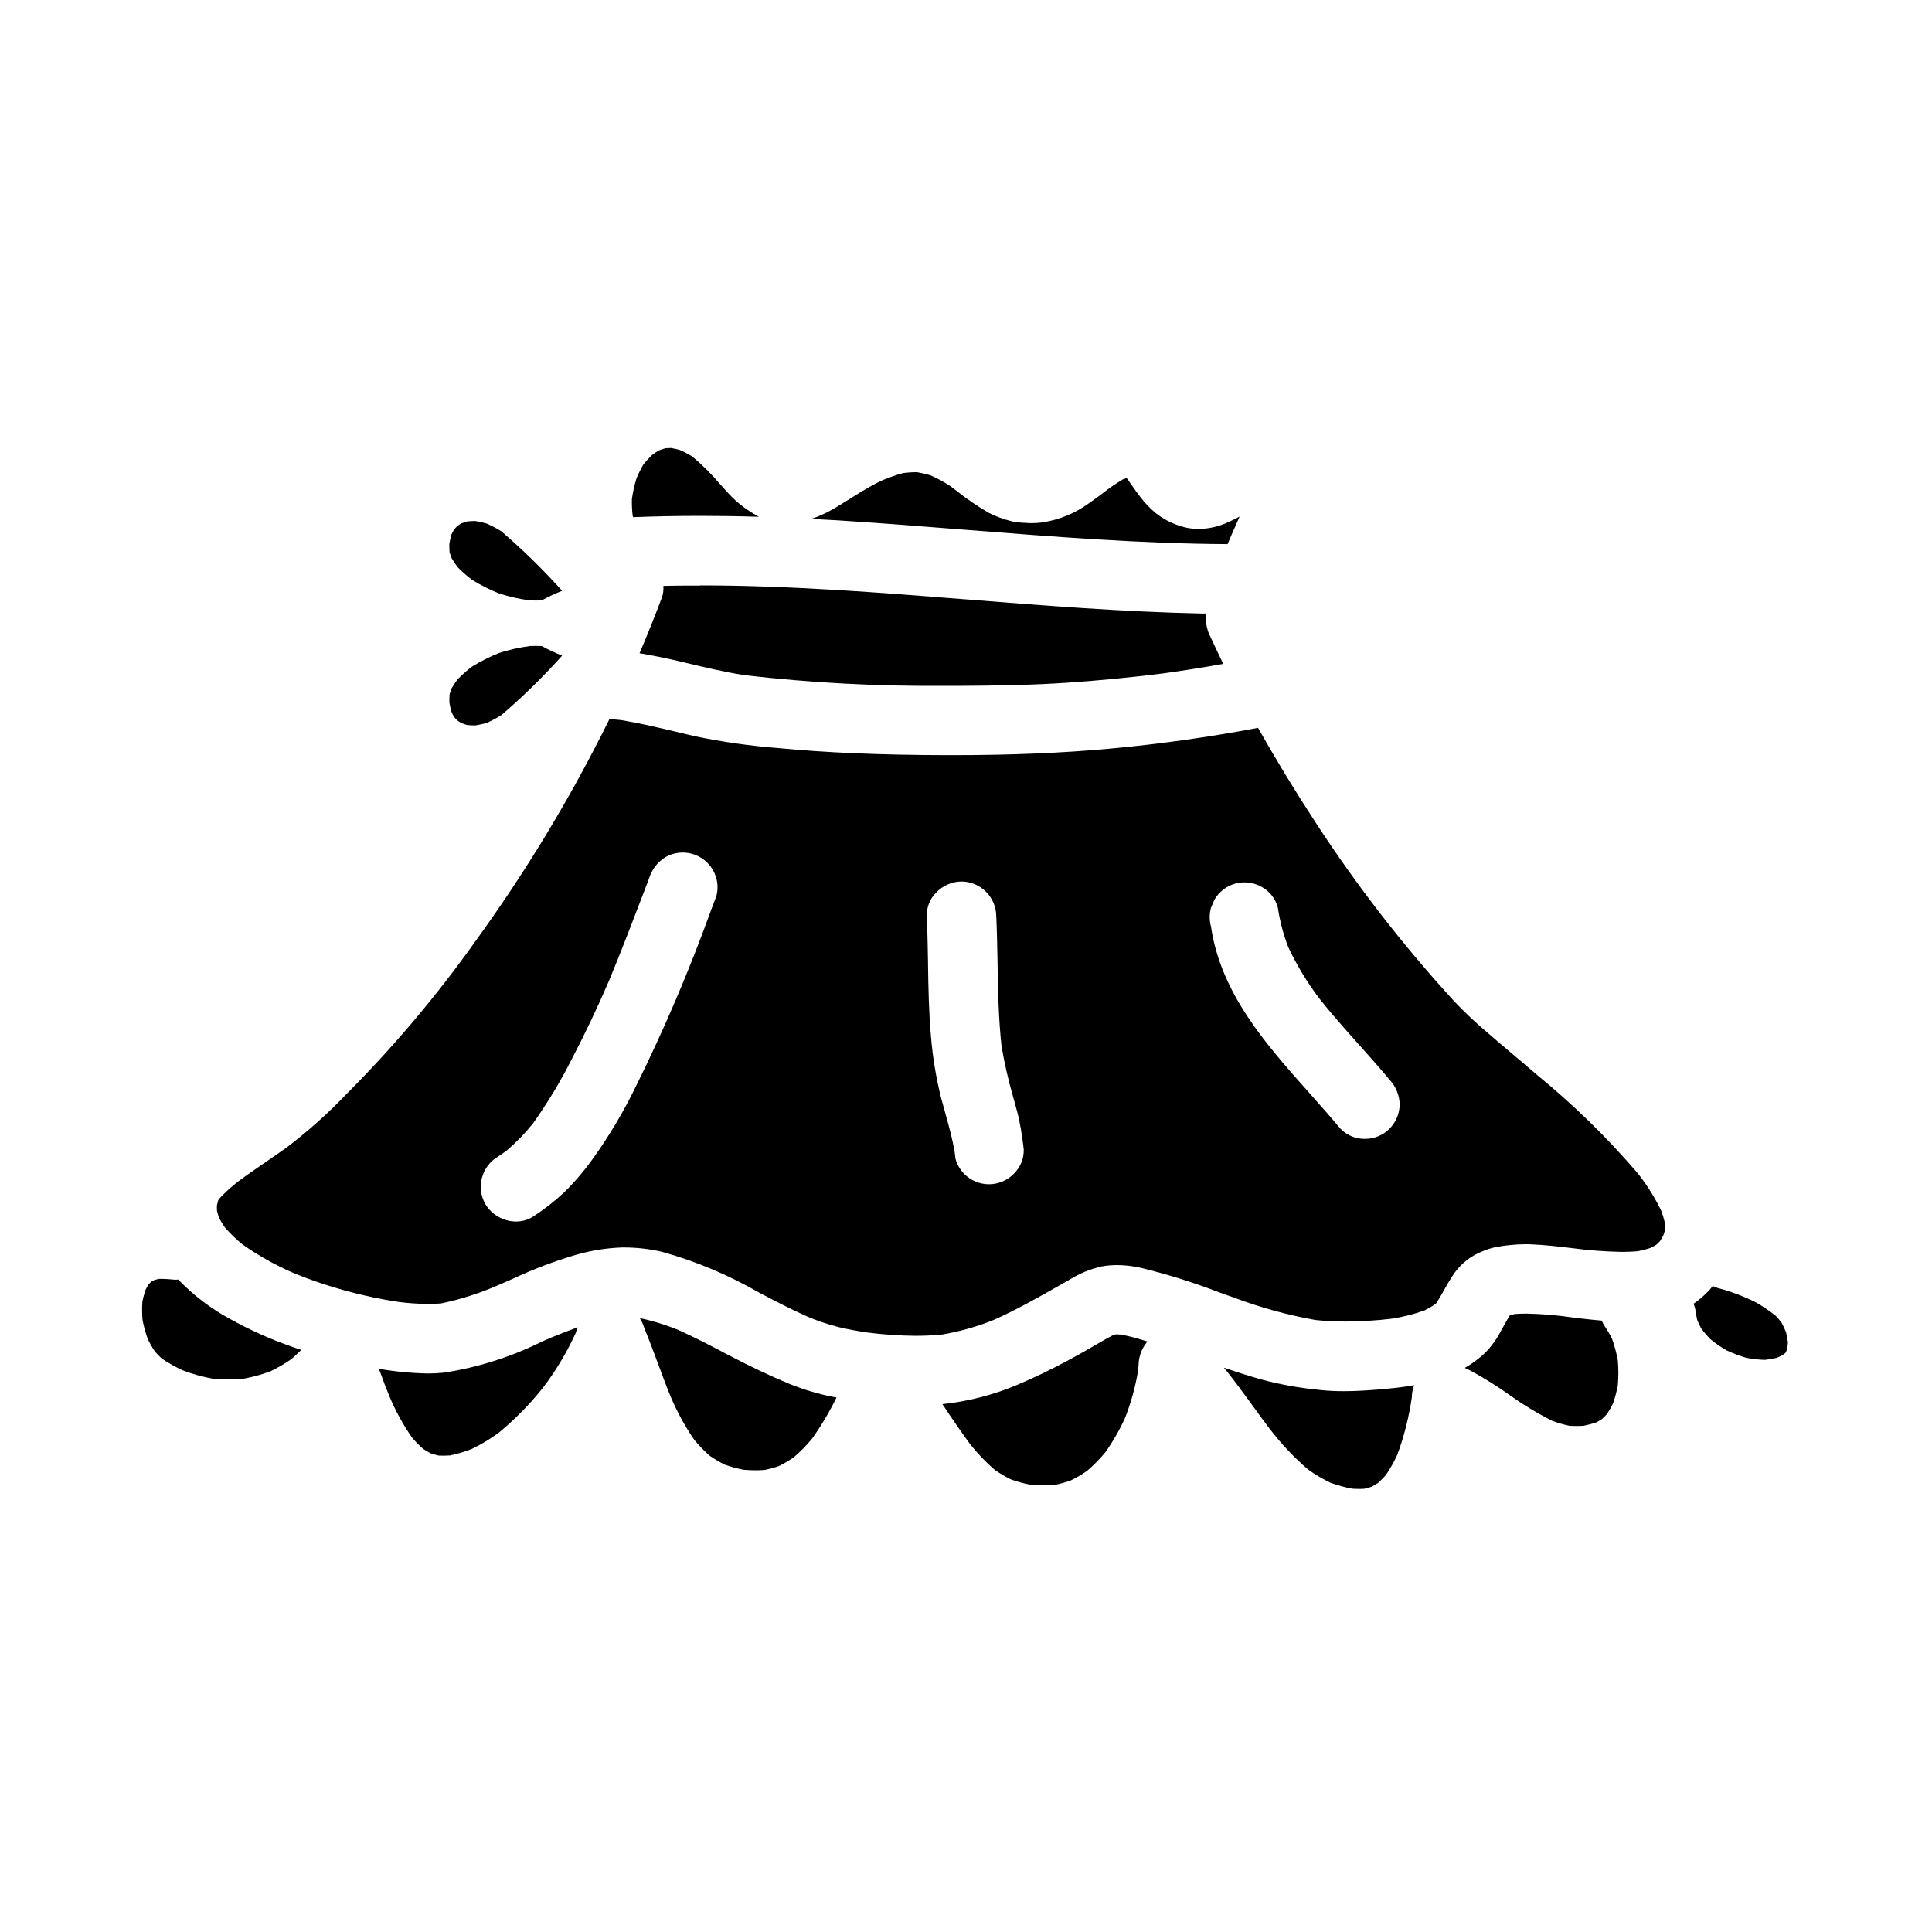
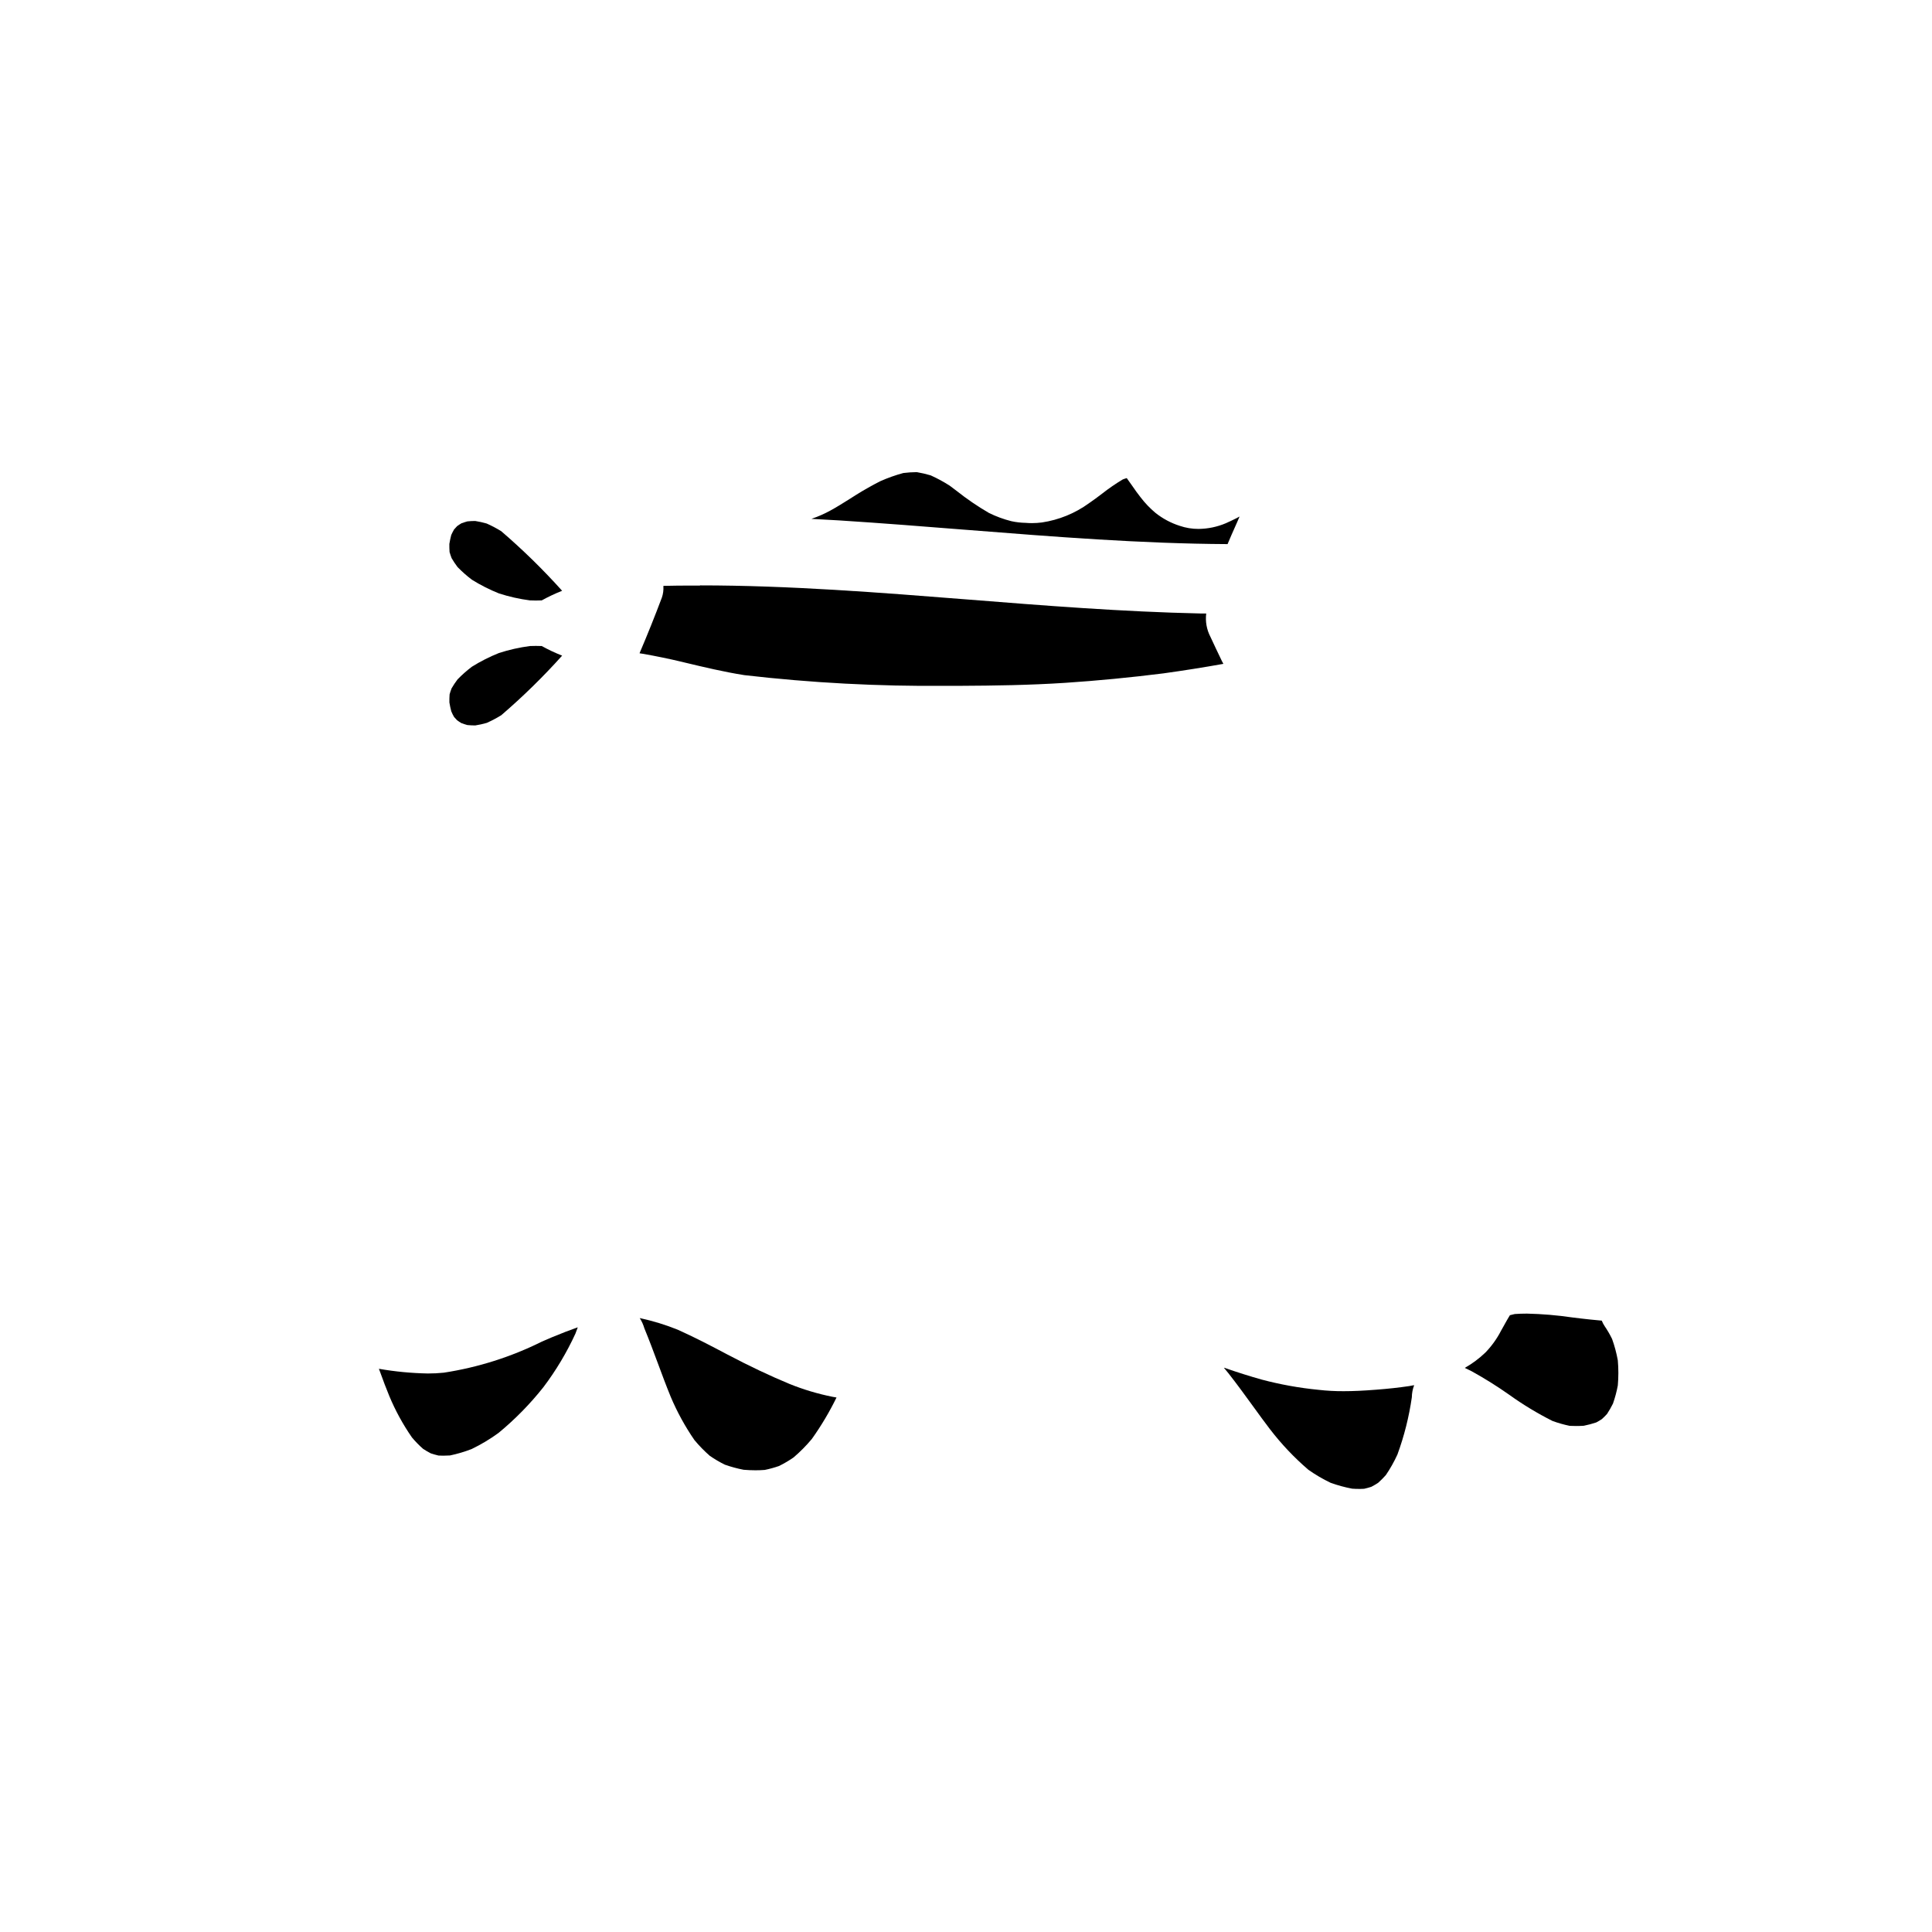
<svg xmlns="http://www.w3.org/2000/svg" fill="#000000" width="800px" height="800px" version="1.1" viewBox="144 144 512 512">
  <g>
    <path d="m264.34 334.01c0.25 0.297 0.508 0.582 0.789 0.863 0.375 0.273 0.754 0.523 1.152 0.762 0.516 0.191 1.035 0.363 1.574 0.512 0.695 0.066 1.387 0.098 2.09 0.102 1.023-0.156 2.035-0.383 3.031-0.668 1.332-0.59 2.621-1.27 3.859-2.035 5.715-4.91 11.105-10.184 16.137-15.793-1.852-0.73-3.656-1.578-5.402-2.547-1.039-0.043-2.078-0.039-3.125 0-2.789 0.367-5.535 0.984-8.211 1.848-2.496 0.996-4.898 2.211-7.18 3.637-1.348 1.02-2.617 2.141-3.797 3.356-0.574 0.754-1.098 1.543-1.574 2.359-0.203 0.531-0.395 1.066-0.535 1.609-0.051 0.715-0.066 1.426-0.055 2.137 0.129 0.789 0.297 1.594 0.504 2.363 0.215 0.535 0.469 1.02 0.742 1.496z" />
    <path d="m263.68 291.91c0.477 0.82 1 1.609 1.574 2.363 1.18 1.211 2.449 2.332 3.797 3.352 2.281 1.426 4.684 2.644 7.18 3.637 2.676 0.867 5.422 1.484 8.211 1.848 1.047 0.043 2.086 0.051 3.125 0 1.746-0.965 3.551-1.816 5.402-2.547-5.031-5.606-10.422-10.883-16.137-15.789-1.238-0.766-2.527-1.445-3.859-2.035-0.996-0.289-2.008-0.512-3.031-0.672-0.699 0-1.395 0.035-2.09 0.105-0.527 0.148-1.047 0.32-1.574 0.512-0.395 0.238-0.789 0.492-1.152 0.758-0.27 0.285-0.523 0.57-0.789 0.867-0.273 0.477-0.523 0.961-0.75 1.461-0.207 0.789-0.375 1.574-0.504 2.383 0 0.711 0 1.422 0.055 2.137 0.16 0.555 0.336 1.074 0.543 1.621z" />
-     <path d="m223.77 501.73c-0.832-0.281-1.664-0.562-2.496-0.863h0.004c-5.652-1.973-11.125-4.43-16.352-7.344-5.062-2.738-9.668-6.246-13.652-10.395v-0.023c-0.289 0.023-0.547 0.035-0.789 0.035-0.195 0-0.395-0.012-0.59-0.039-1.004-0.113-2.012-0.176-3.019-0.184h-0.828c-0.434 0.109-0.852 0.223-1.262 0.352-0.227 0.125-0.461 0.266-0.691 0.395-0.234 0.207-0.453 0.426-0.668 0.656-0.312 0.504-0.609 1.012-0.875 1.531-0.344 1.016-0.617 2.059-0.82 3.113-0.109 1.598-0.098 3.199 0.035 4.793 0.328 1.742 0.797 3.453 1.398 5.117 0.562 1.16 1.207 2.277 1.93 3.348 0.566 0.641 1.164 1.254 1.797 1.832 1.762 1.18 3.613 2.223 5.539 3.109 2.598 0.988 5.285 1.734 8.023 2.219 1.375 0.121 2.754 0.188 4.074 0.188 1.18 0 2.469-0.059 3.777-0.16h0.004c2.523-0.434 5.004-1.109 7.402-2.012 1.918-0.926 3.762-2.004 5.512-3.223 0.91-0.789 1.785-1.598 2.602-2.43h-0.035z" />
    <path d="m467.83 319.22c-1.18-2.457-2.16-4.516-3.051-6.449-0.996-1.902-1.387-4.062-1.121-6.191h-0.039-1.434c-20.684-0.449-41.48-2.094-61.602-3.695-23.336-1.844-47.371-3.75-71.055-3.75l-0.02 0.02v0.023h-0.035-2.672c-2.336 0-4.668 0.039-6.996 0.086v0.129c0.062 0.996-0.07 1.996-0.391 2.945-1.871 4.977-3.863 9.941-5.93 14.777h0.039v0.02l1.004 0.152c3.363 0.602 6.691 1.281 10.168 2.106l0.926 0.227c4.816 1.152 10.277 2.457 15.613 3.297h-0.004c17.715 2.055 35.543 3 53.375 2.836h3.918c8.805-0.043 18.258-0.176 27.707-0.789 8.578-0.566 17.352-1.414 26.082-2.512 5.387-0.75 10.727-1.594 15.863-2.516v-0.035h0.023c-0.145-0.254-0.266-0.461-0.371-0.68z" />
    <path d="m479.16 277.08c0.035 0.02 0.074 0.039 0.113 0.051z" />
-     <path d="m311.8 281.05h0.031c5.734-0.227 11.684-0.344 17.711-0.344 5.043 0 10.262 0.074 15.512 0.242l-0.051-0.043h0.082c-0.043-0.023-0.094-0.035-0.137-0.055v0.004c-0.125-0.086-0.258-0.164-0.395-0.23-1.27-0.703-2.492-1.492-3.652-2.363-1.445-1.094-2.781-2.32-3.996-3.664-0.656-0.711-1.309-1.438-1.969-2.16h0.004c-2.285-2.703-4.797-5.207-7.508-7.481-1.043-0.637-2.125-1.203-3.242-1.695-0.762-0.215-1.531-0.391-2.312-0.527-0.52 0-1.027 0.027-1.547 0.062-0.598 0.18-1.18 0.371-1.746 0.586-0.605 0.363-1.18 0.742-1.77 1.18-0.828 0.797-1.602 1.645-2.32 2.539-0.684 1.176-1.289 2.394-1.809 3.648-0.551 1.785-0.957 3.613-1.223 5.461-0.043 1.48 0.02 2.965 0.195 4.438z" />
    <path d="m366.5 281.92c11.145 0.715 22.344 1.598 33.242 2.465l0.824 0.062c22.637 1.789 45.867 3.633 68.77 3.746v-0.039c0.691-1.668 1.41-3.277 2.133-4.898l0.348-0.789 0.668-1.547-0.043 0.023v-0.039l-0.625 0.355c-1.141 0.574-2.106 1.035-2.992 1.418-2.277 0.961-4.723 1.469-7.195 1.492-1.695 0.008-3.379-0.27-4.984-0.816-2.336-0.746-4.519-1.91-6.441-3.438-1.461-1.227-2.781-2.609-3.938-4.125-0.762-0.945-1.488-1.988-2.164-2.969-0.492-0.707-0.992-1.418-1.504-2.117-0.395 0.109-0.707 0.223-1.047 0.348-1.902 1.137-3.727 2.391-5.469 3.762-1.148 0.871-2.289 1.734-3.496 2.551h0.004c-3.691 2.676-7.973 4.422-12.48 5.094-0.883 0.113-1.77 0.172-2.656 0.172-0.539 0-1.082-0.02-1.652-0.07-1.266-0.023-2.531-0.168-3.769-0.438-2.059-0.516-4.059-1.25-5.961-2.191-2.988-1.738-5.852-3.691-8.562-5.844l-1.852-1.395c-1.605-1.023-3.281-1.934-5.019-2.715-1.207-0.359-2.434-0.645-3.68-0.855-1.191 0.008-2.383 0.086-3.566 0.234-2.098 0.566-4.152 1.297-6.141 2.184-2.082 1.059-4.191 2.25-6.277 3.543-0.621 0.395-1.242 0.789-1.859 1.18-1.668 1.047-3.344 2.102-5.047 3.031-1.582 0.871-3.238 1.598-4.953 2.176h0.09l-0.133 0.039c2.488 0.137 4.961 0.258 7.43 0.41z" />
    <path d="m365.68 514.35c-0.359-0.066-0.719-0.117-1.074-0.188-3.887-0.781-7.695-1.918-11.371-3.402-5.184-2.152-10.629-4.723-16.598-7.871-3.769-1.992-8.461-4.469-13.051-6.512-3.246-1.312-6.598-2.336-10.02-3.066h-0.023c0.535 0.844 0.949 1.758 1.227 2.719 1.27 3.074 2.453 6.246 3.594 9.316s2.191 5.922 3.367 8.773h-0.004c1.703 4.035 3.812 7.891 6.297 11.5 1.242 1.5 2.602 2.898 4.07 4.18 1.277 0.887 2.621 1.676 4.019 2.359 1.617 0.57 3.273 1.02 4.957 1.344 1.059 0.086 2.086 0.137 3.117 0.137 0.828 0 1.656-0.027 2.488-0.094h-0.004c1.281-0.262 2.543-0.609 3.777-1.039 1.332-0.656 2.613-1.41 3.836-2.254 1.758-1.496 3.387-3.141 4.863-4.914 2.477-3.473 4.664-7.144 6.535-10.977h-0.031z" />
    <path d="m297.06 495.77c-2.008 0.699-4.188 1.543-6.883 2.66l-2.578 1.113c-8.188 4.074-16.961 6.852-26 8.234-1.406 0.145-2.82 0.215-4.231 0.211-4.34-0.082-8.664-0.496-12.941-1.242v0.043l0.316 0.836c0.816 2.285 1.617 4.367 2.426 6.34 1.609 3.859 3.621 7.535 6 10.969 0.902 1.078 1.887 2.086 2.941 3.016 0.664 0.441 1.352 0.844 2.059 1.207 0.672 0.223 1.348 0.414 2.039 0.578 0.441 0.027 0.859 0.035 1.281 0.035 0.586 0 1.18-0.02 1.762-0.059h0.004c1.949-0.406 3.859-0.973 5.715-1.691 2.508-1.207 4.898-2.641 7.148-4.281 4.383-3.613 8.371-7.68 11.898-12.133 3.336-4.418 6.184-9.184 8.492-14.211 0.172-0.441 0.332-0.883 0.488-1.328l0.094-0.246v-0.043z" />
-     <path d="m578.52 455.57c-0.242-0.305-0.492-0.613-0.742-0.918l-0.164-0.207c0.035 0.051 0.078 0.102 0.113 0.148-7.918-9.207-16.621-17.711-26.012-25.414-1.984-1.695-3.973-3.391-5.973-5.086l-0.293-0.242-0.824-0.695c-2.043-1.73-4.094-3.465-6.117-5.219l0.008-0.004c-3.211-2.68-6.262-5.547-9.137-8.586-13.512-14.734-25.781-30.559-36.688-47.312-5.488-8.406-10.629-16.863-15.297-25.141h-0.031c-12.906 2.445-26.059 4.297-39.105 5.492-12.762 1.18-26.426 1.738-41.77 1.738h-1.598c-17.586-0.035-31.902-0.641-45.059-1.914l0.004 0.004c-7.262-0.574-14.477-1.609-21.605-3.094-1.27-0.289-2.527-0.59-3.789-0.887l-1.348-0.32c-4.473-1.059-8.941-2.125-13.414-2.891 0.254 0.035 0.516 0.062 0.789 0.102l-0.902-0.129-1.062-0.172c-0.477-0.051-0.953-0.102-1.434-0.145-0.516 0-1.031-0.043-1.539-0.129l-0.023 0.023c-10.188 20.652-22.109 40.402-35.637 59.039-9.977 14.027-21.074 27.219-33.188 39.453l-0.887 0.891 0.004-0.004c-4.938 5.18-10.285 9.949-15.992 14.266-1.625 1.156-3.266 2.273-4.902 3.406l-0.242 0.168c-2.254 1.539-5.051 3.461-7.668 5.402h-0.004c-1.766 1.379-3.418 2.894-4.941 4.535l-0.215 0.363c-0.121 0.426-0.23 0.855-0.332 1.285-0.031 0.504-0.031 0.996 0 1.488 0.152 0.621 0.32 1.219 0.52 1.812 0.461 0.902 0.988 1.773 1.574 2.602 1.41 1.621 2.957 3.121 4.621 4.477 4.324 3.051 8.957 5.641 13.82 7.719 8.863 3.59 18.121 6.125 27.578 7.555 2.598 0.336 5.215 0.512 7.836 0.535 1.215 0 2.363-0.051 3.426-0.137h-0.004c5.231-1.082 10.328-2.715 15.215-4.871 1.238-0.535 2.492-1.074 3.731-1.625 5.457-2.57 11.109-4.711 16.898-6.41 3.941-1.133 8.008-1.781 12.109-1.93h0.465c3.379-0.004 6.746 0.371 10.035 1.125 9.023 2.5 17.688 6.133 25.793 10.812 4.289 2.254 8.574 4.496 12.898 6.406v0.004c2.691 1.129 5.465 2.059 8.293 2.777 2.211 0.535 4.602 0.984 7.742 1.441 4.18 0.535 8.387 0.82 12.598 0.848 2.406 0 4.758-0.113 7.016-0.34l-0.004 0.004c4.723-0.801 9.34-2.109 13.777-3.91 5.902-2.629 11.633-5.879 17.16-9.012l2.891-1.645v-0.004c2.613-1.629 5.484-2.805 8.488-3.481 1.352-0.238 2.723-0.359 4.094-0.355 2.129 0.016 4.25 0.266 6.324 0.742 6.981 1.703 13.844 3.848 20.551 6.426 1.469 0.523 2.934 1.051 4.402 1.574 6.914 2.59 14.051 4.539 21.32 5.824 2.672 0.27 5.359 0.398 8.047 0.395 4.012-0.016 8.023-0.262 12.012-0.738 3-0.449 5.949-1.191 8.805-2.219 1.02-0.512 2.008-1.09 2.961-1.727 0.789-1.141 1.41-2.25 2.023-3.332l0.121-0.223c0.707-1.262 1.445-2.578 2.281-3.836v-0.004c1.602-2.535 3.867-4.578 6.555-5.906 1.332-0.66 2.723-1.188 4.16-1.574 1.52-0.332 3.062-0.57 4.613-0.715 1.324-0.145 2.656-0.219 3.988-0.219 0.598 0 1.18 0 1.797 0.043 3.543 0.156 7.137 0.586 10.309 0.961 4.422 0.598 8.871 0.941 13.332 1.031 1.531 0 2.914-0.059 4.227-0.164 1.219-0.219 2.418-0.527 3.594-0.918 0.5-0.25 0.984-0.535 1.469-0.832 0.348-0.312 0.664-0.637 0.977-0.969 0.32-0.52 0.613-1.031 0.887-1.574 0.172-0.484 0.32-0.977 0.445-1.477l-0.004 0.004c0.027-0.492 0.027-0.984 0-1.473-0.266-1.223-0.621-2.426-1.062-3.598-1.586-3.246-3.492-6.328-5.688-9.199zm-244.7-73.996-1.336 3.488h0.004c-5.758 15.969-12.422 31.598-19.957 46.809-3.219 6.629-6.984 12.98-11.258 18.984l-0.129 0.172h-0.004c-2.285 3.215-4.844 6.223-7.656 8.988-2.559 2.371-5.312 4.519-8.242 6.418-1.332 0.844-2.883 1.289-4.461 1.281-3.328-0.012-6.41-1.746-8.145-4.582-2.512-4.398-1.047-9.996 3.301-12.598 0.734-0.477 1.453-0.969 2.16-1.473l0.004 0.004c2.621-2.231 5.023-4.703 7.18-7.387 3.777-5.324 7.16-10.922 10.117-16.746 3.617-6.918 6.984-14.004 10.008-21.062 3.266-7.836 6.297-15.805 9.246-23.512l1.395-3.664v0.004c0.703-2.285 2.207-4.242 4.231-5.512 4.391-2.559 10.027-1.082 12.598 3.301 1.27 2.129 1.613 4.688 0.949 7.074zm78.773 73.562c-1.727 1.727-4.066 2.699-6.508 2.699-2.441 0-4.781-0.973-6.508-2.699-1.129-1.125-1.941-2.527-2.363-4.066l-0.121-1.004-0.137-1.012c-0.598-3.445-1.555-6.859-2.391-9.871-0.395-1.43-0.789-2.856-1.18-4.297-1.32-5.297-2.211-10.695-2.664-16.137-0.582-6.566-0.699-13.184-0.789-19.574v-0.285c-0.07-3.965-0.145-8.062-0.32-12.082h0.004c-0.082-2.324 0.801-4.578 2.438-6.227 1.758-1.867 4.199-2.941 6.762-2.977 5.062 0.051 9.156 4.141 9.203 9.203 0.184 3.988 0.262 8.043 0.336 11.953v0.27c0.117 7.266 0.246 14.781 1.059 22.176 0.773 4.598 1.816 9.145 3.113 13.625l0.297 1.078 0.066 0.23c0.469 1.672 0.953 3.41 1.281 5.117 0.527 2.586 0.871 5.156 1.133 7.359v0.004c0.055 2.457-0.93 4.824-2.711 6.516zm99.66-12.016c-1.73 1.723-4.07 2.691-6.512 2.695-2.445 0.039-4.801-0.938-6.504-2.695-2.535-3.043-5.273-6.117-7.922-9.102l-0.215-0.246c-11.59-13.012-23.582-26.469-26.184-44.273h-0.004c-0.438-1.602-0.438-3.297 0-4.898l0.473-1.102 0.461-1.105c1.227-2.066 3.199-3.578 5.512-4.234 0.793-0.211 1.609-0.32 2.43-0.316 1.641 0 3.25 0.43 4.668 1.246 2.094 1.18 3.609 3.168 4.199 5.5 0.531 3.586 1.465 7.106 2.777 10.484 2.269 4.801 5.031 9.355 8.242 13.586 3.211 4.047 6.691 7.965 10.09 11.762l0.328 0.367 0.152 0.168c2.648 2.969 5.391 6.043 7.984 9.164 1.664 1.758 2.625 4.066 2.699 6.484 0 2.441-0.969 4.785-2.688 6.516z" />
-     <path d="m617.33 497.1c-0.344-0.887-0.746-1.75-1.203-2.586-0.477-0.629-0.988-1.23-1.531-1.801-1.645-1.309-3.383-2.492-5.203-3.543-3.242-1.625-6.644-2.91-10.156-3.828-0.461-0.125-0.902-0.309-1.316-0.543l-0.023 0.027c-1.461 1.793-3.172 3.367-5.082 4.672v0.035c0.297 0.73 0.5 1.496 0.609 2.273 0.086 0.672 0.203 1.336 0.359 1.992 0.297 0.766 0.645 1.508 1.043 2.227 0.73 0.996 1.531 1.941 2.387 2.832 1.348 1.098 2.773 2.09 4.269 2.969 1.715 0.812 3.492 1.484 5.316 2.016 1.617 0.312 3.258 0.496 4.902 0.539 1.055-0.105 2.102-0.285 3.129-0.531 0.57-0.238 1.133-0.492 1.68-0.789 0.238-0.176 0.457-0.367 0.672-0.555h0.004c0.172-0.344 0.32-0.699 0.449-1.062 0.09-0.566 0.148-1.137 0.176-1.707-0.105-0.891-0.266-1.77-0.48-2.637z" />
-     <path d="m448.04 499.5-1.055-0.328v0.004c-1.984-0.625-4.004-1.133-6.047-1.523-0.395-0.027-0.824-0.035-1.234-0.035-0.238 0.062-0.477 0.137-0.719 0.215-1.312 0.648-2.582 1.395-3.816 2.113l-0.234 0.137c-3.019 1.758-5.414 3.106-7.688 4.328-4.859 2.621-9.359 4.789-13.754 6.625l-0.004 0.004c-6.293 2.644-12.941 4.356-19.727 5.074l0.02 0.039h-0.027c0.195 0.289 0.395 0.57 0.598 0.859l1.25 1.887c1.82 2.664 3.644 5.328 5.547 7.894 1.945 2.453 4.121 4.715 6.492 6.758 1.363 0.957 2.805 1.801 4.305 2.523 1.648 0.59 3.344 1.051 5.07 1.379 1.18 0.094 2.336 0.152 3.484 0.152 1.027 0 2.117-0.051 3.227-0.137 1.332-0.281 2.648-0.645 3.934-1.09 1.523-0.73 2.988-1.586 4.375-2.551 1.758-1.508 3.383-3.156 4.863-4.938 2.047-2.871 3.809-5.938 5.262-9.152 1.547-3.957 2.684-8.066 3.402-12.254 0.062-0.605 0.121-1.207 0.172-1.824 0.047-2.25 0.871-4.418 2.34-6.129h-0.043z" />
    <path d="m518.72 511.09c-0.434 0.078-0.867 0.172-1.305 0.242-2.68 0.395-5.477 0.707-8.699 0.953-3.496 0.277-6.152 0.395-8.625 0.395h0.004c-2.234 0.012-4.469-0.109-6.691-0.363-5.082-0.496-10.117-1.406-15.055-2.715-3.019-0.844-6.297-1.879-9.977-3.148l0.043 0.047-0.062-0.02c0.395 0.473 0.789 0.945 1.18 1.43 2.363 3 4.578 6.074 6.75 9.055 1.422 1.969 2.856 3.938 4.328 5.863l0.004-0.004c2.992 3.898 6.383 7.473 10.109 10.672 1.867 1.32 3.844 2.477 5.906 3.461 1.855 0.668 3.762 1.188 5.703 1.555 0.609 0.043 1.219 0.066 1.828 0.066 0.453 0 0.902 0 1.359-0.039 0.648-0.148 1.277-0.316 1.898-0.52h-0.004c0.621-0.32 1.227-0.676 1.812-1.059 0.719-0.645 1.398-1.328 2.039-2.047 1.172-1.723 2.195-3.543 3.062-5.438 1.801-4.914 3.082-10.004 3.824-15.184 0.012-1.086 0.219-2.156 0.609-3.168h-0.043z" />
    <path d="m571.21 498.82c-0.562-1.16-1.211-2.273-1.938-3.34-0.312-0.465-0.574-0.961-0.785-1.48v-0.02h-0.039c-1.027-0.098-2.019-0.184-3.012-0.293-1.574-0.156-3.148-0.355-4.75-0.551-3.988-0.586-8.004-0.926-12.035-1.016-1.156 0-2.246 0.039-3.234 0.113-0.441 0.094-0.863 0.195-1.277 0.312-0.465 0.742-0.883 1.504-1.312 2.258l-0.098 0.188c-0.312 0.562-0.629 1.125-0.949 1.684v0.004c-1.086 2.106-2.477 4.039-4.121 5.746-1.645 1.578-3.481 2.949-5.461 4.074l0.039 0.023h-0.027c0.578 0.27 1.148 0.539 1.711 0.832v-0.004c3.469 1.914 6.832 4.016 10.07 6.301 3.621 2.598 7.438 4.906 11.414 6.91 1.492 0.547 3.019 0.98 4.574 1.305 0.578 0.027 1.141 0.039 1.703 0.039 0.672 0 1.352-0.02 2.031-0.062l0.004-0.004c1.117-0.223 2.223-0.516 3.305-0.879 0.508-0.266 1-0.559 1.477-0.875 0.48-0.43 0.941-0.887 1.375-1.367 0.582-0.883 1.109-1.805 1.578-2.754 0.547-1.562 0.977-3.168 1.281-4.797 0.195-2.219 0.195-4.449 0-6.668-0.352-1.934-0.859-3.832-1.523-5.68z" />
  </g>
</svg>